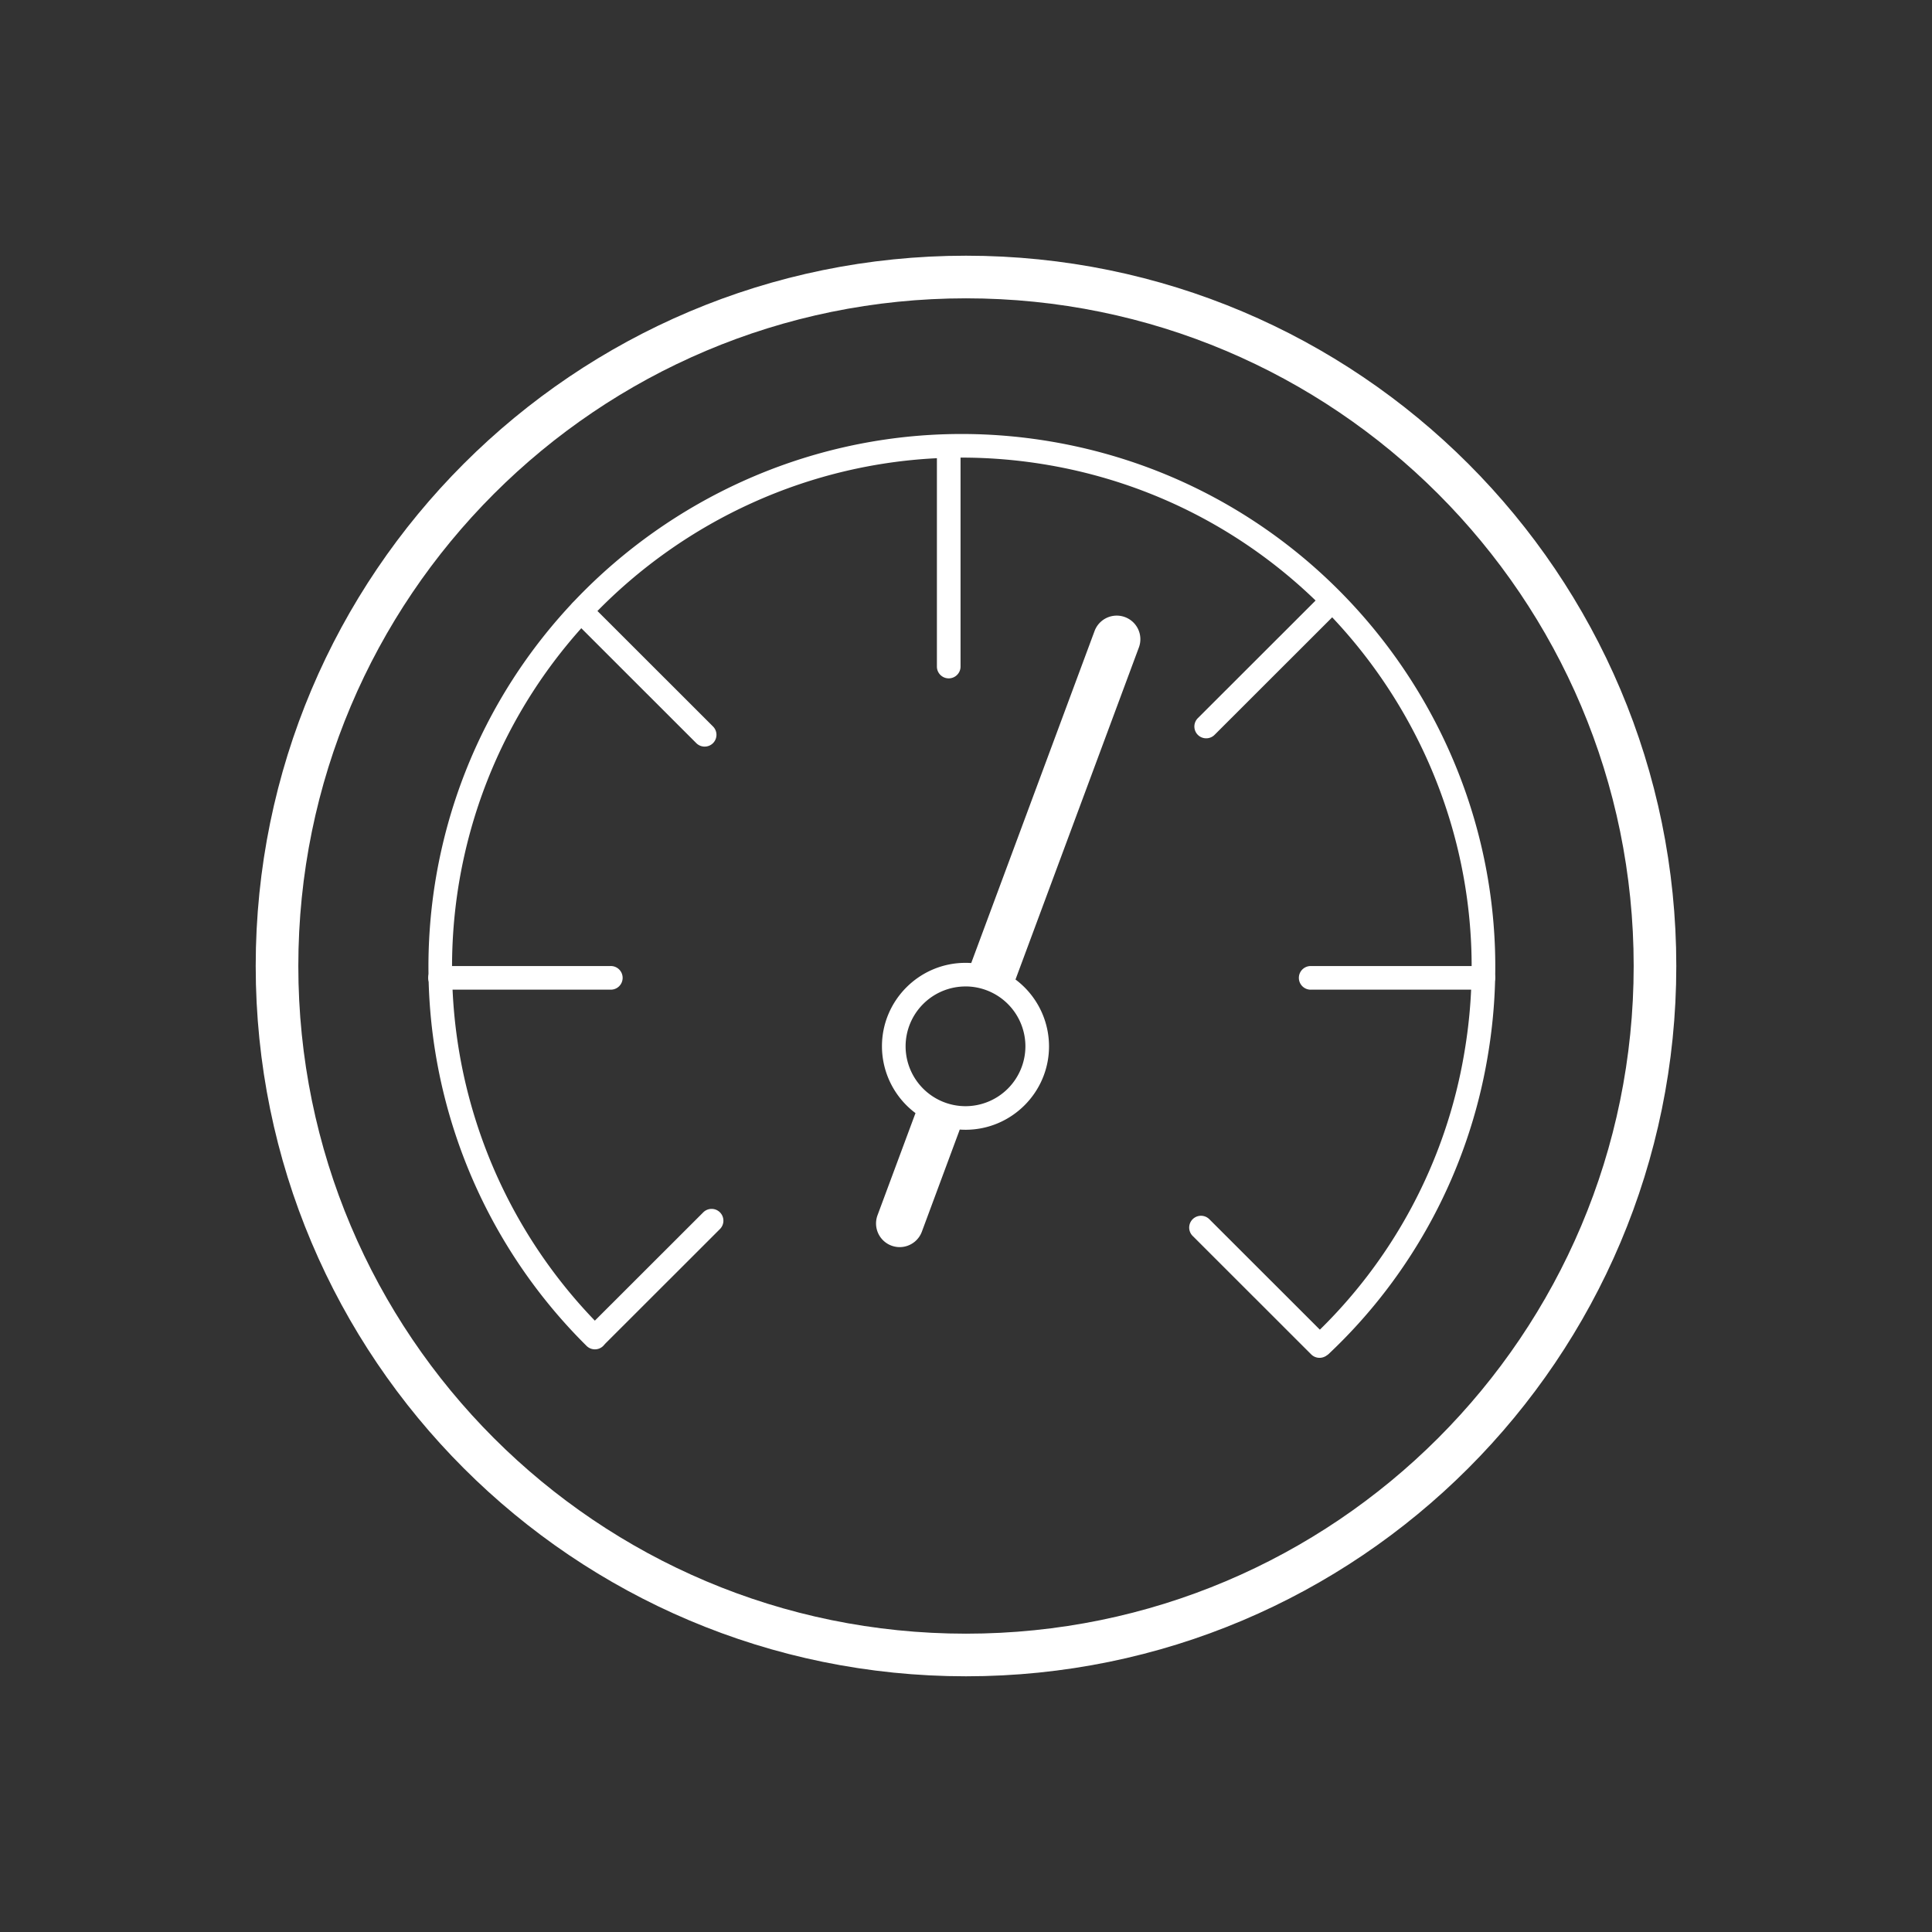
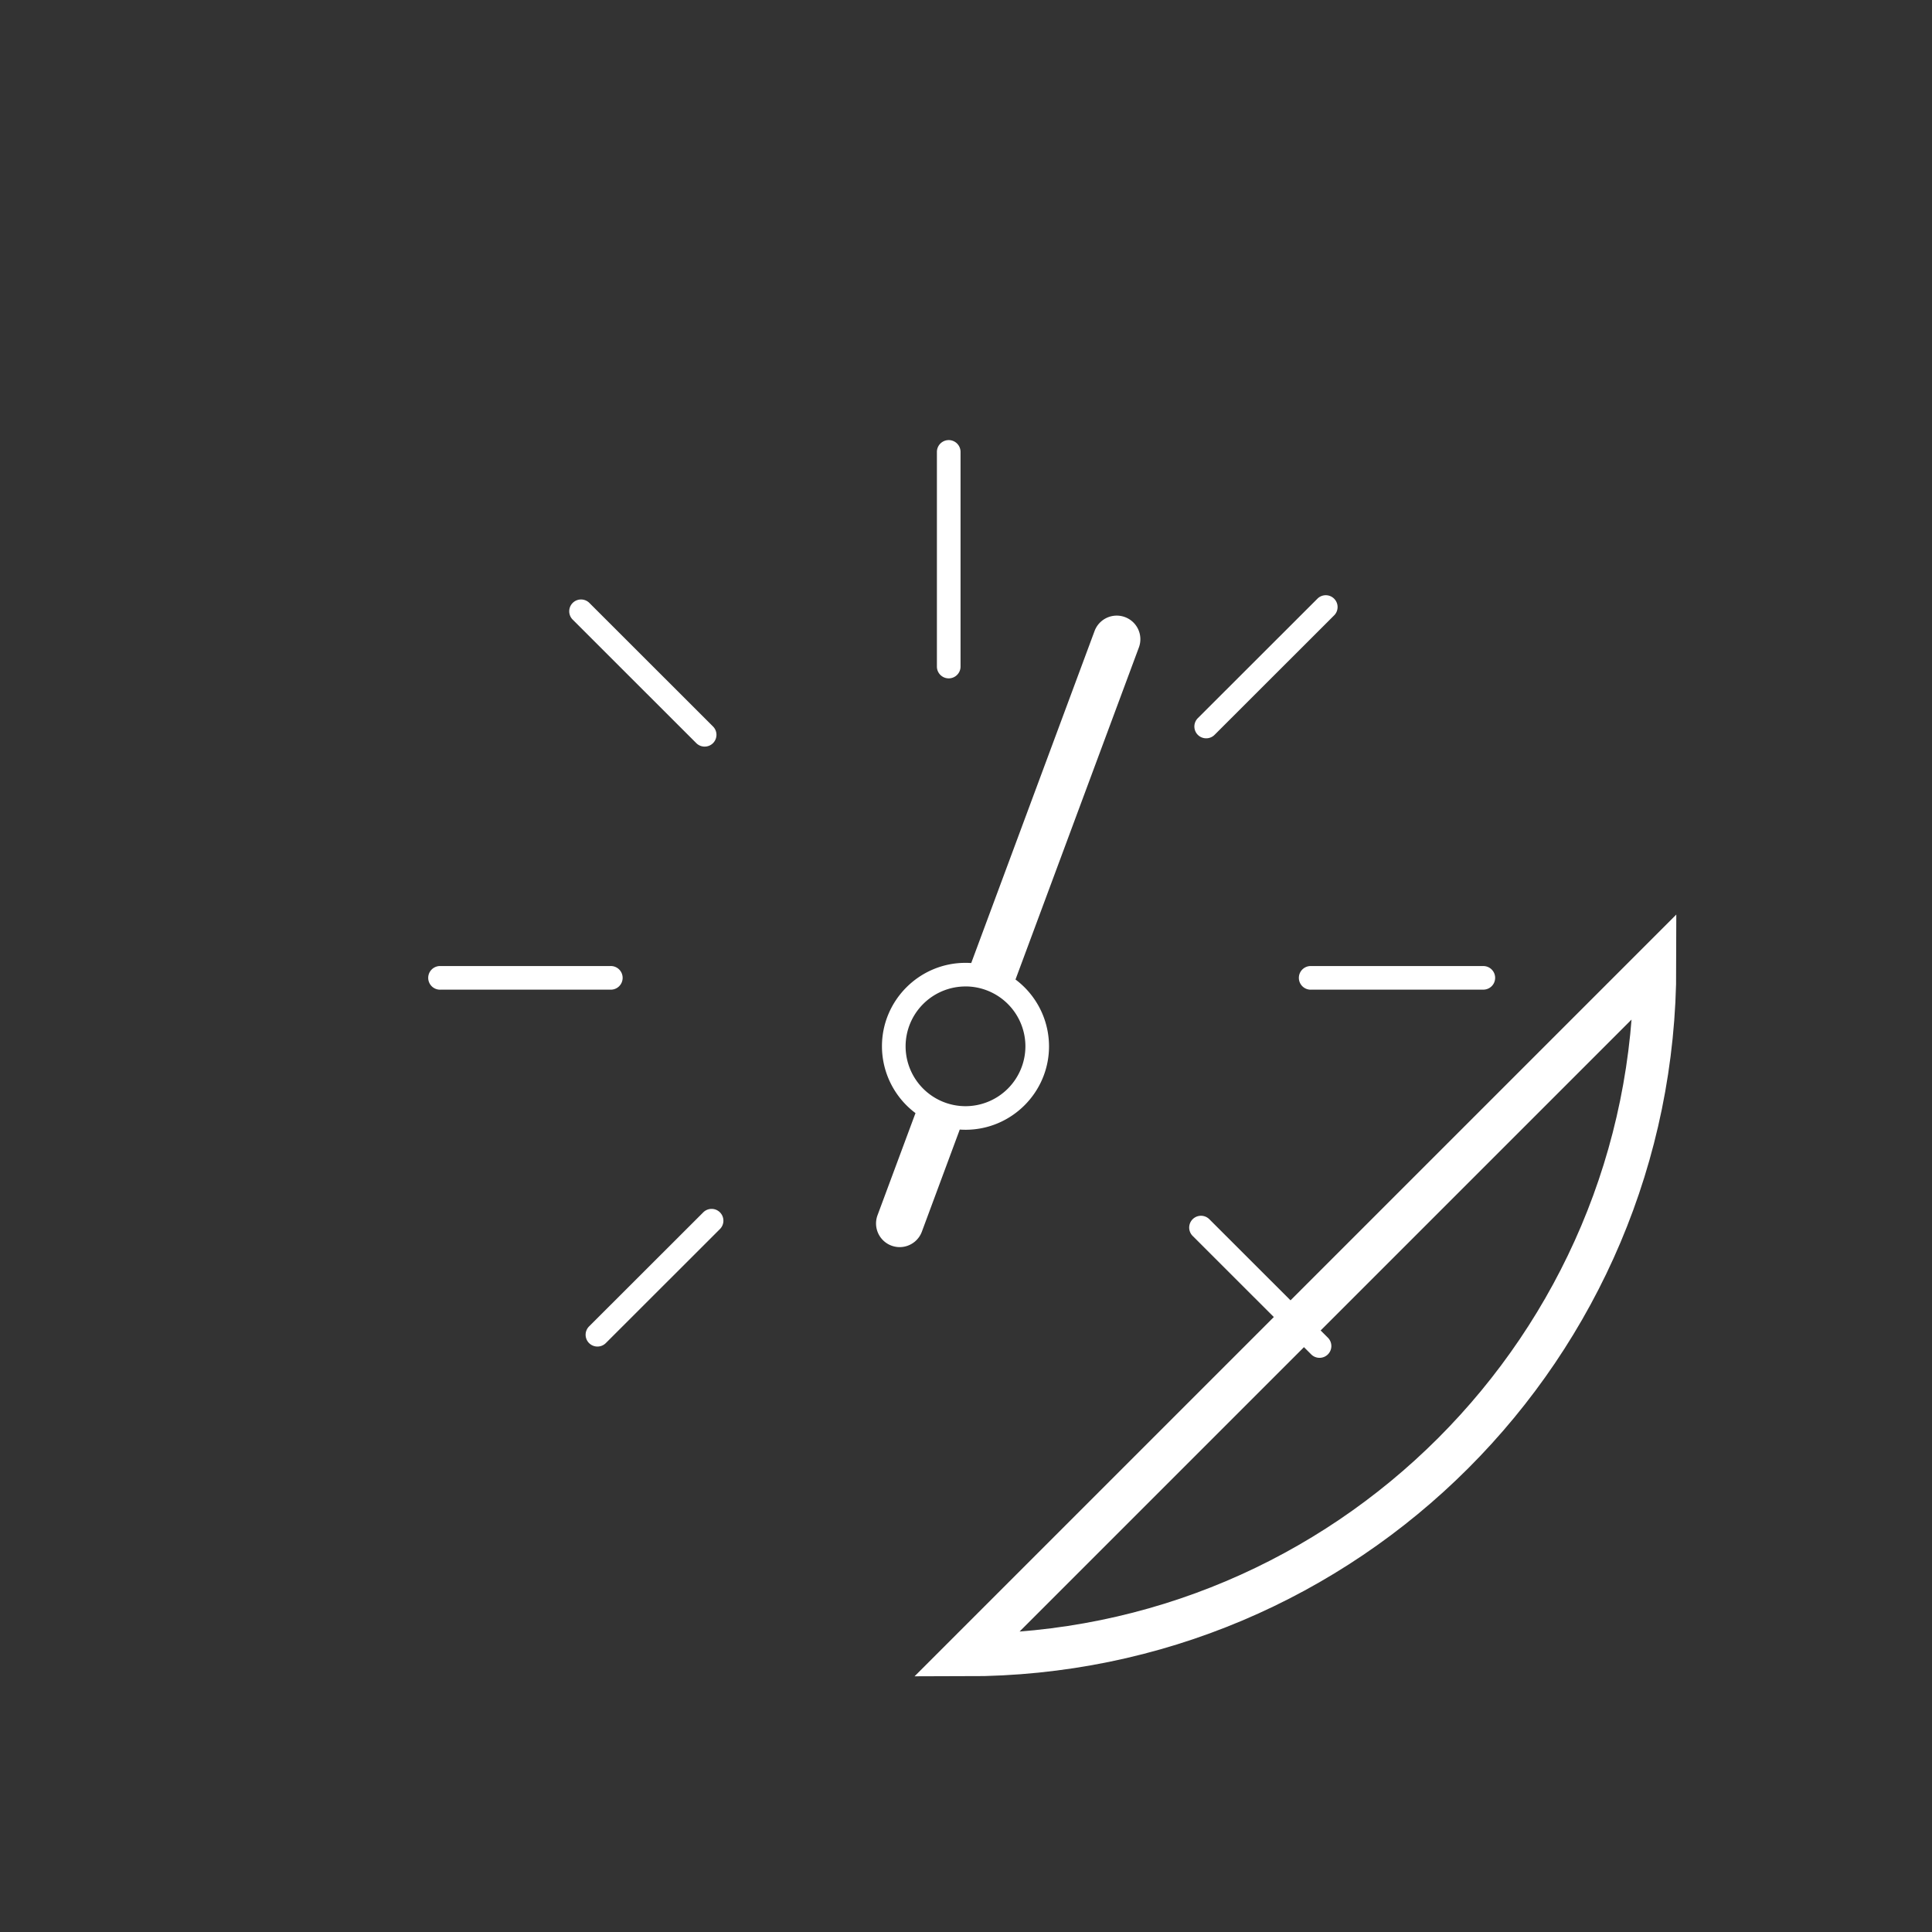
<svg xmlns="http://www.w3.org/2000/svg" width="68" height="68" fill="none">
  <rect width="100%" height="100%" fill="#333333" stroke="none" />
-   <path fill-rule="evenodd" clip-rule="evenodd" d="M46.501 47.748a.415.415 0 01-.286-.717 17.773 17.773 0 005.322-9.963c1.674-9.743-4.9-19.03-14.65-20.702-9.752-1.671-19.046 4.895-20.72 14.638a17.95 17.95 0 005.055 15.768.416.416 0 11-.586.59 18.78 18.78 0 01-5.288-16.498c1.75-10.195 11.476-17.066 21.68-15.317 10.203 1.75 17.08 11.467 15.329 21.661a18.596 18.596 0 01-5.57 10.426.414.414 0 01-.286.114z" fill="#fff" />
  <path fill-rule="evenodd" clip-rule="evenodd" d="M33.392 23.876a.415.415 0 01-.416-.415v-7.555a.415.415 0 11.832 0v7.555c0 .229-.186.415-.416.415zM24.801 26.278a.415.415 0 01-.294-.122l-4.35-4.347a.415.415 0 11.587-.588l4.351 4.348a.415.415 0 01-.294.709zM46.444 47.791a.415.415 0 01-.294-.121l-4.173-4.17a.415.415 0 11.588-.587l4.173 4.17a.415.415 0 01-.294.708zM21.029 47.394a.415.415 0 01-.294-.71l4.017-4.013a.415.415 0 11.588.587l-4.017 4.014a.415.415 0 01-.294.122zM42.455 25.986a.415.415 0 01-.294-.71l4.223-4.219a.416.416 0 01.588.587l-4.223 4.22a.415.415 0 01-.294.122zM52.21 34.833h-6.058a.416.416 0 110-.831h6.057a.415.415 0 110 .83zM21.47 34.833h-5.962a.416.416 0 110-.831h5.962a.416.416 0 110 .83zM33.982 34.72a2.11 2.11 0 00-2.108 2.106 2.11 2.11 0 002.108 2.108 2.11 2.11 0 002.109-2.108 2.11 2.11 0 00-2.109-2.107zm0 5.044a2.943 2.943 0 01-2.94-2.938c0-1.62 1.32-2.937 2.94-2.937a2.942 2.942 0 012.94 2.937c0 1.62-1.319 2.938-2.94 2.938z" fill="#fff" />
  <path fill-rule="evenodd" clip-rule="evenodd" d="M39.595 21.72a.832.832 0 00-1.07.49l-4.444 11.963a.825.825 0 00-.046.367h1.467v.448a.826.826 0 00.138-.237l4.445-11.963a.83.83 0 00-.49-1.068zM32.536 39.3v-.476a.825.825 0 00-.335.41l-1.315 3.538a.831.831 0 001.56.58l1.314-3.54a.82.82 0 00.02-.512h-1.244z" fill="#fff" />
-   <path d="M34 58.25c13.393 0 24.25-10.857 24.25-24.25S47.393 9.75 34 9.75 9.75 20.607 9.75 34 20.607 58.25 34 58.25z" stroke="#fff" stroke-width="1.5" />
+   <path d="M34 58.25c13.393 0 24.25-10.857 24.25-24.25z" stroke="#fff" stroke-width="1.5" />
</svg>